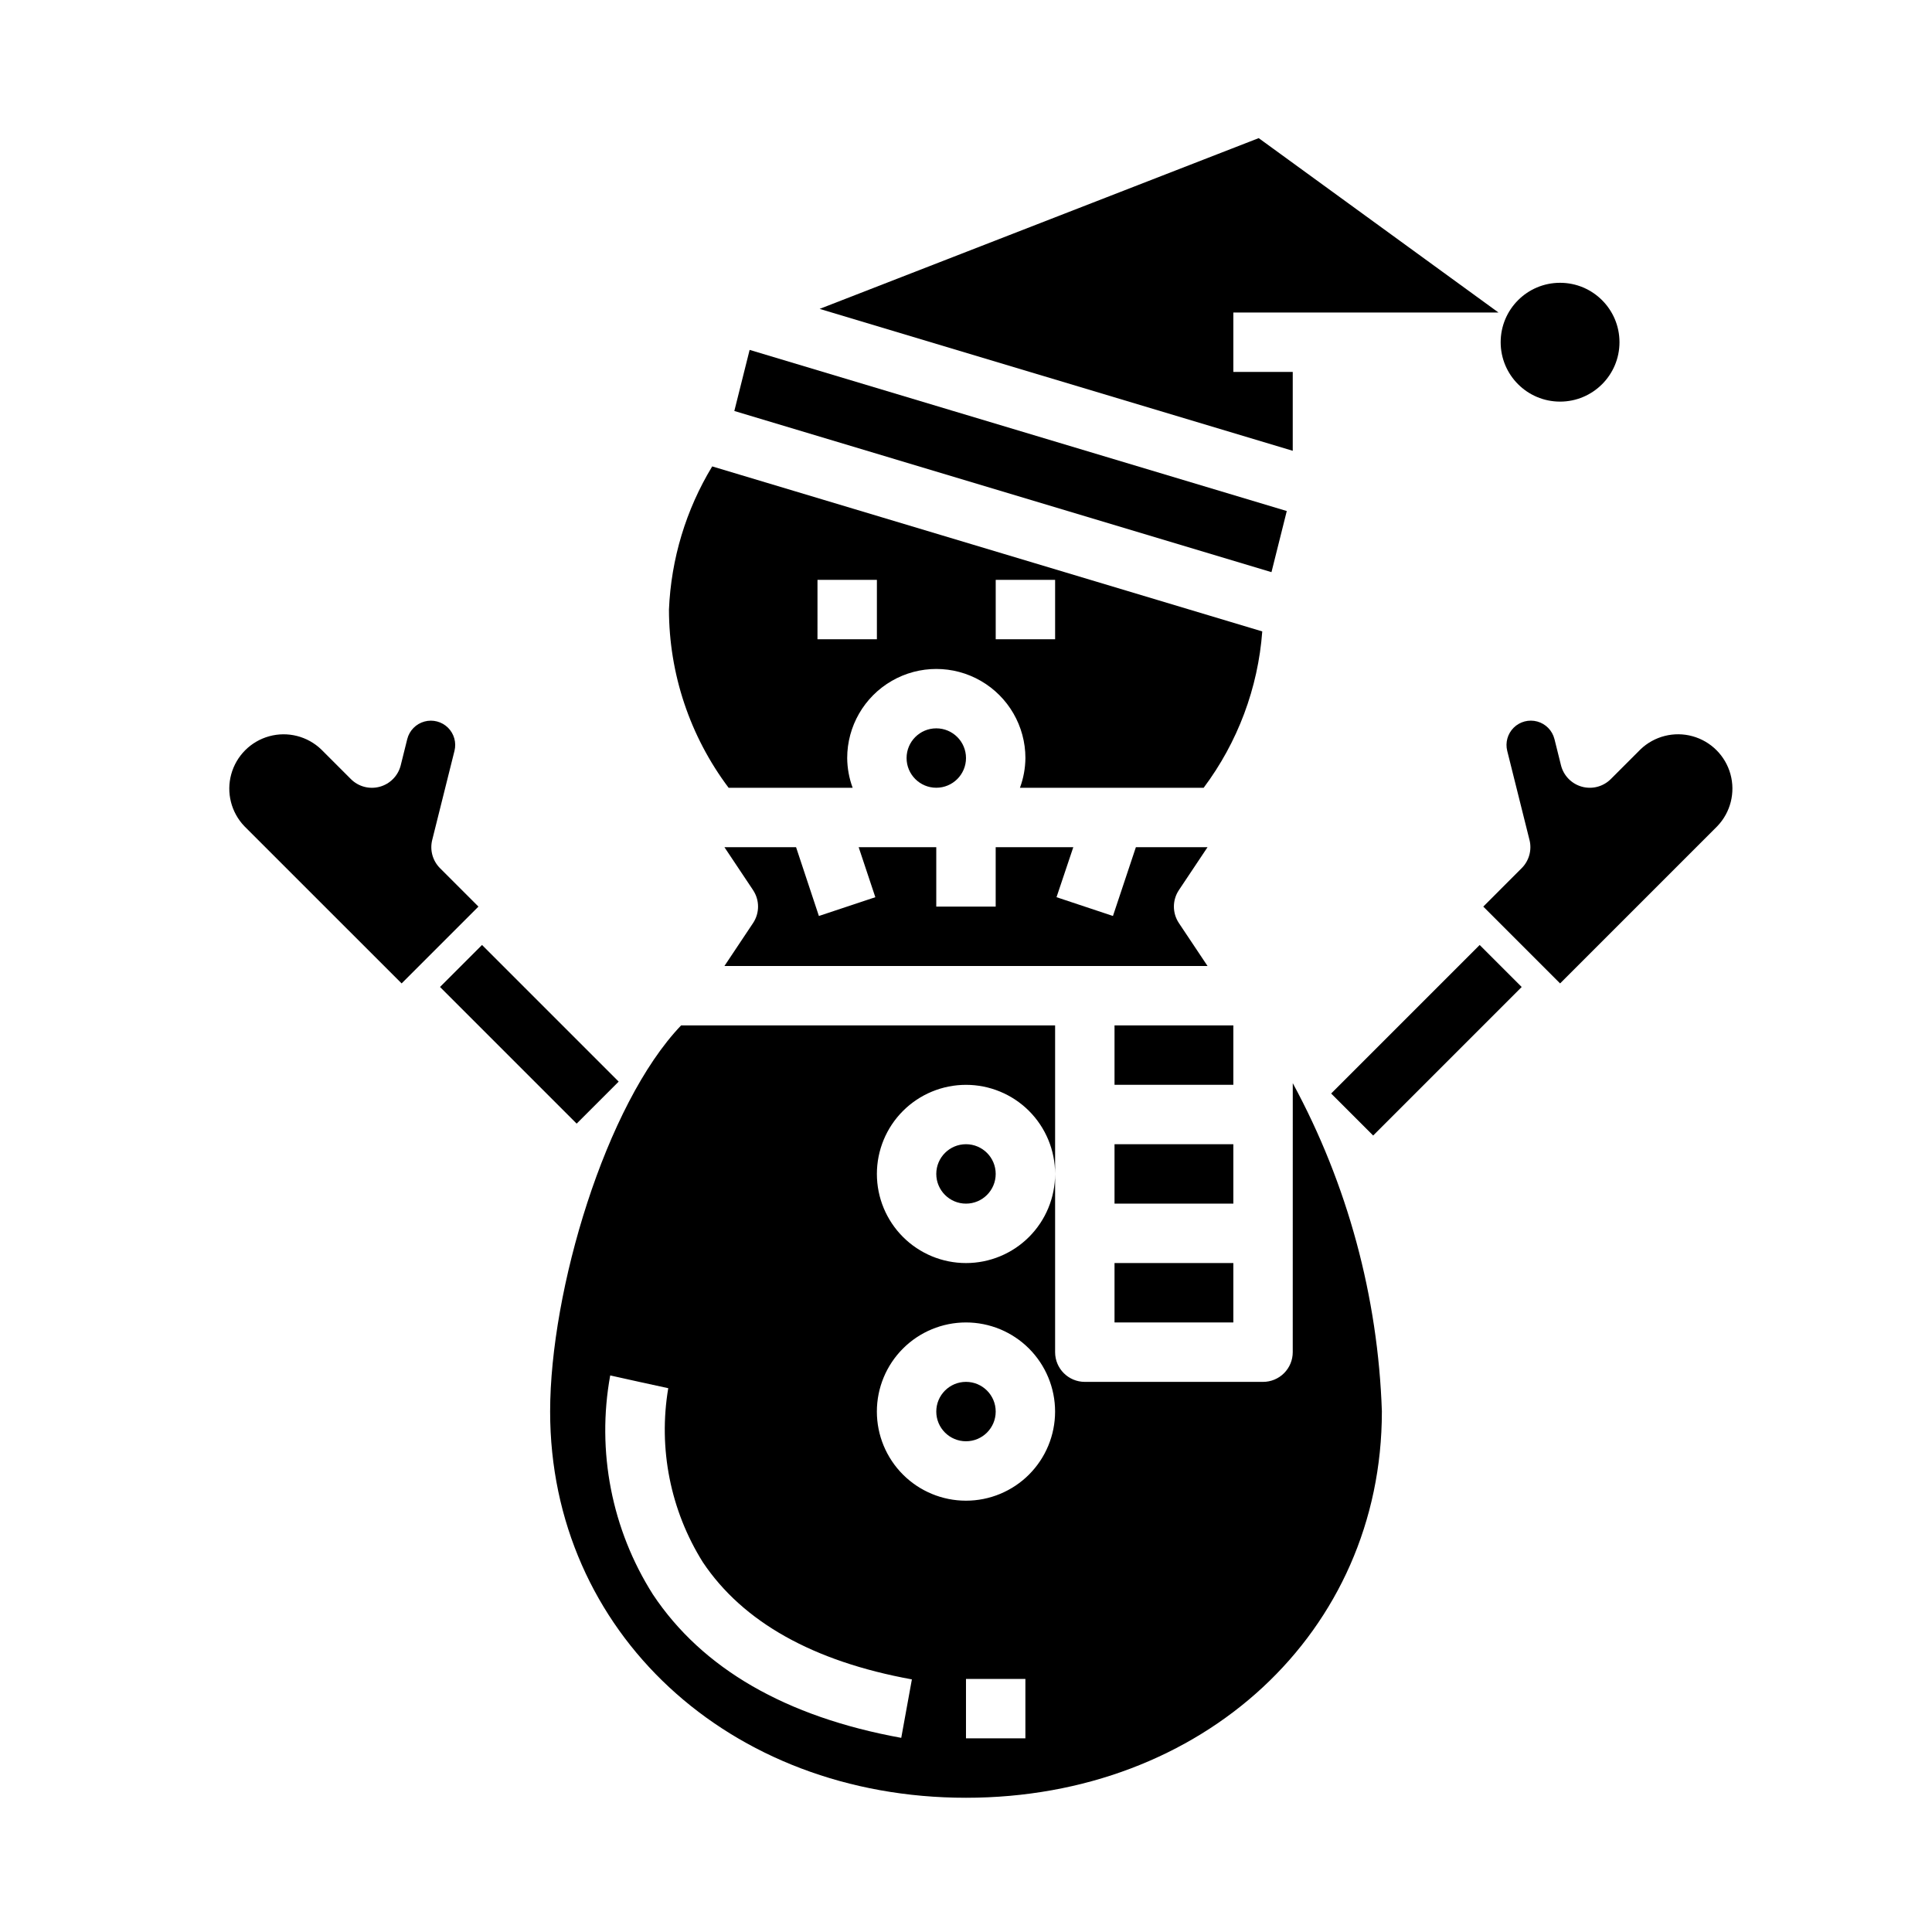
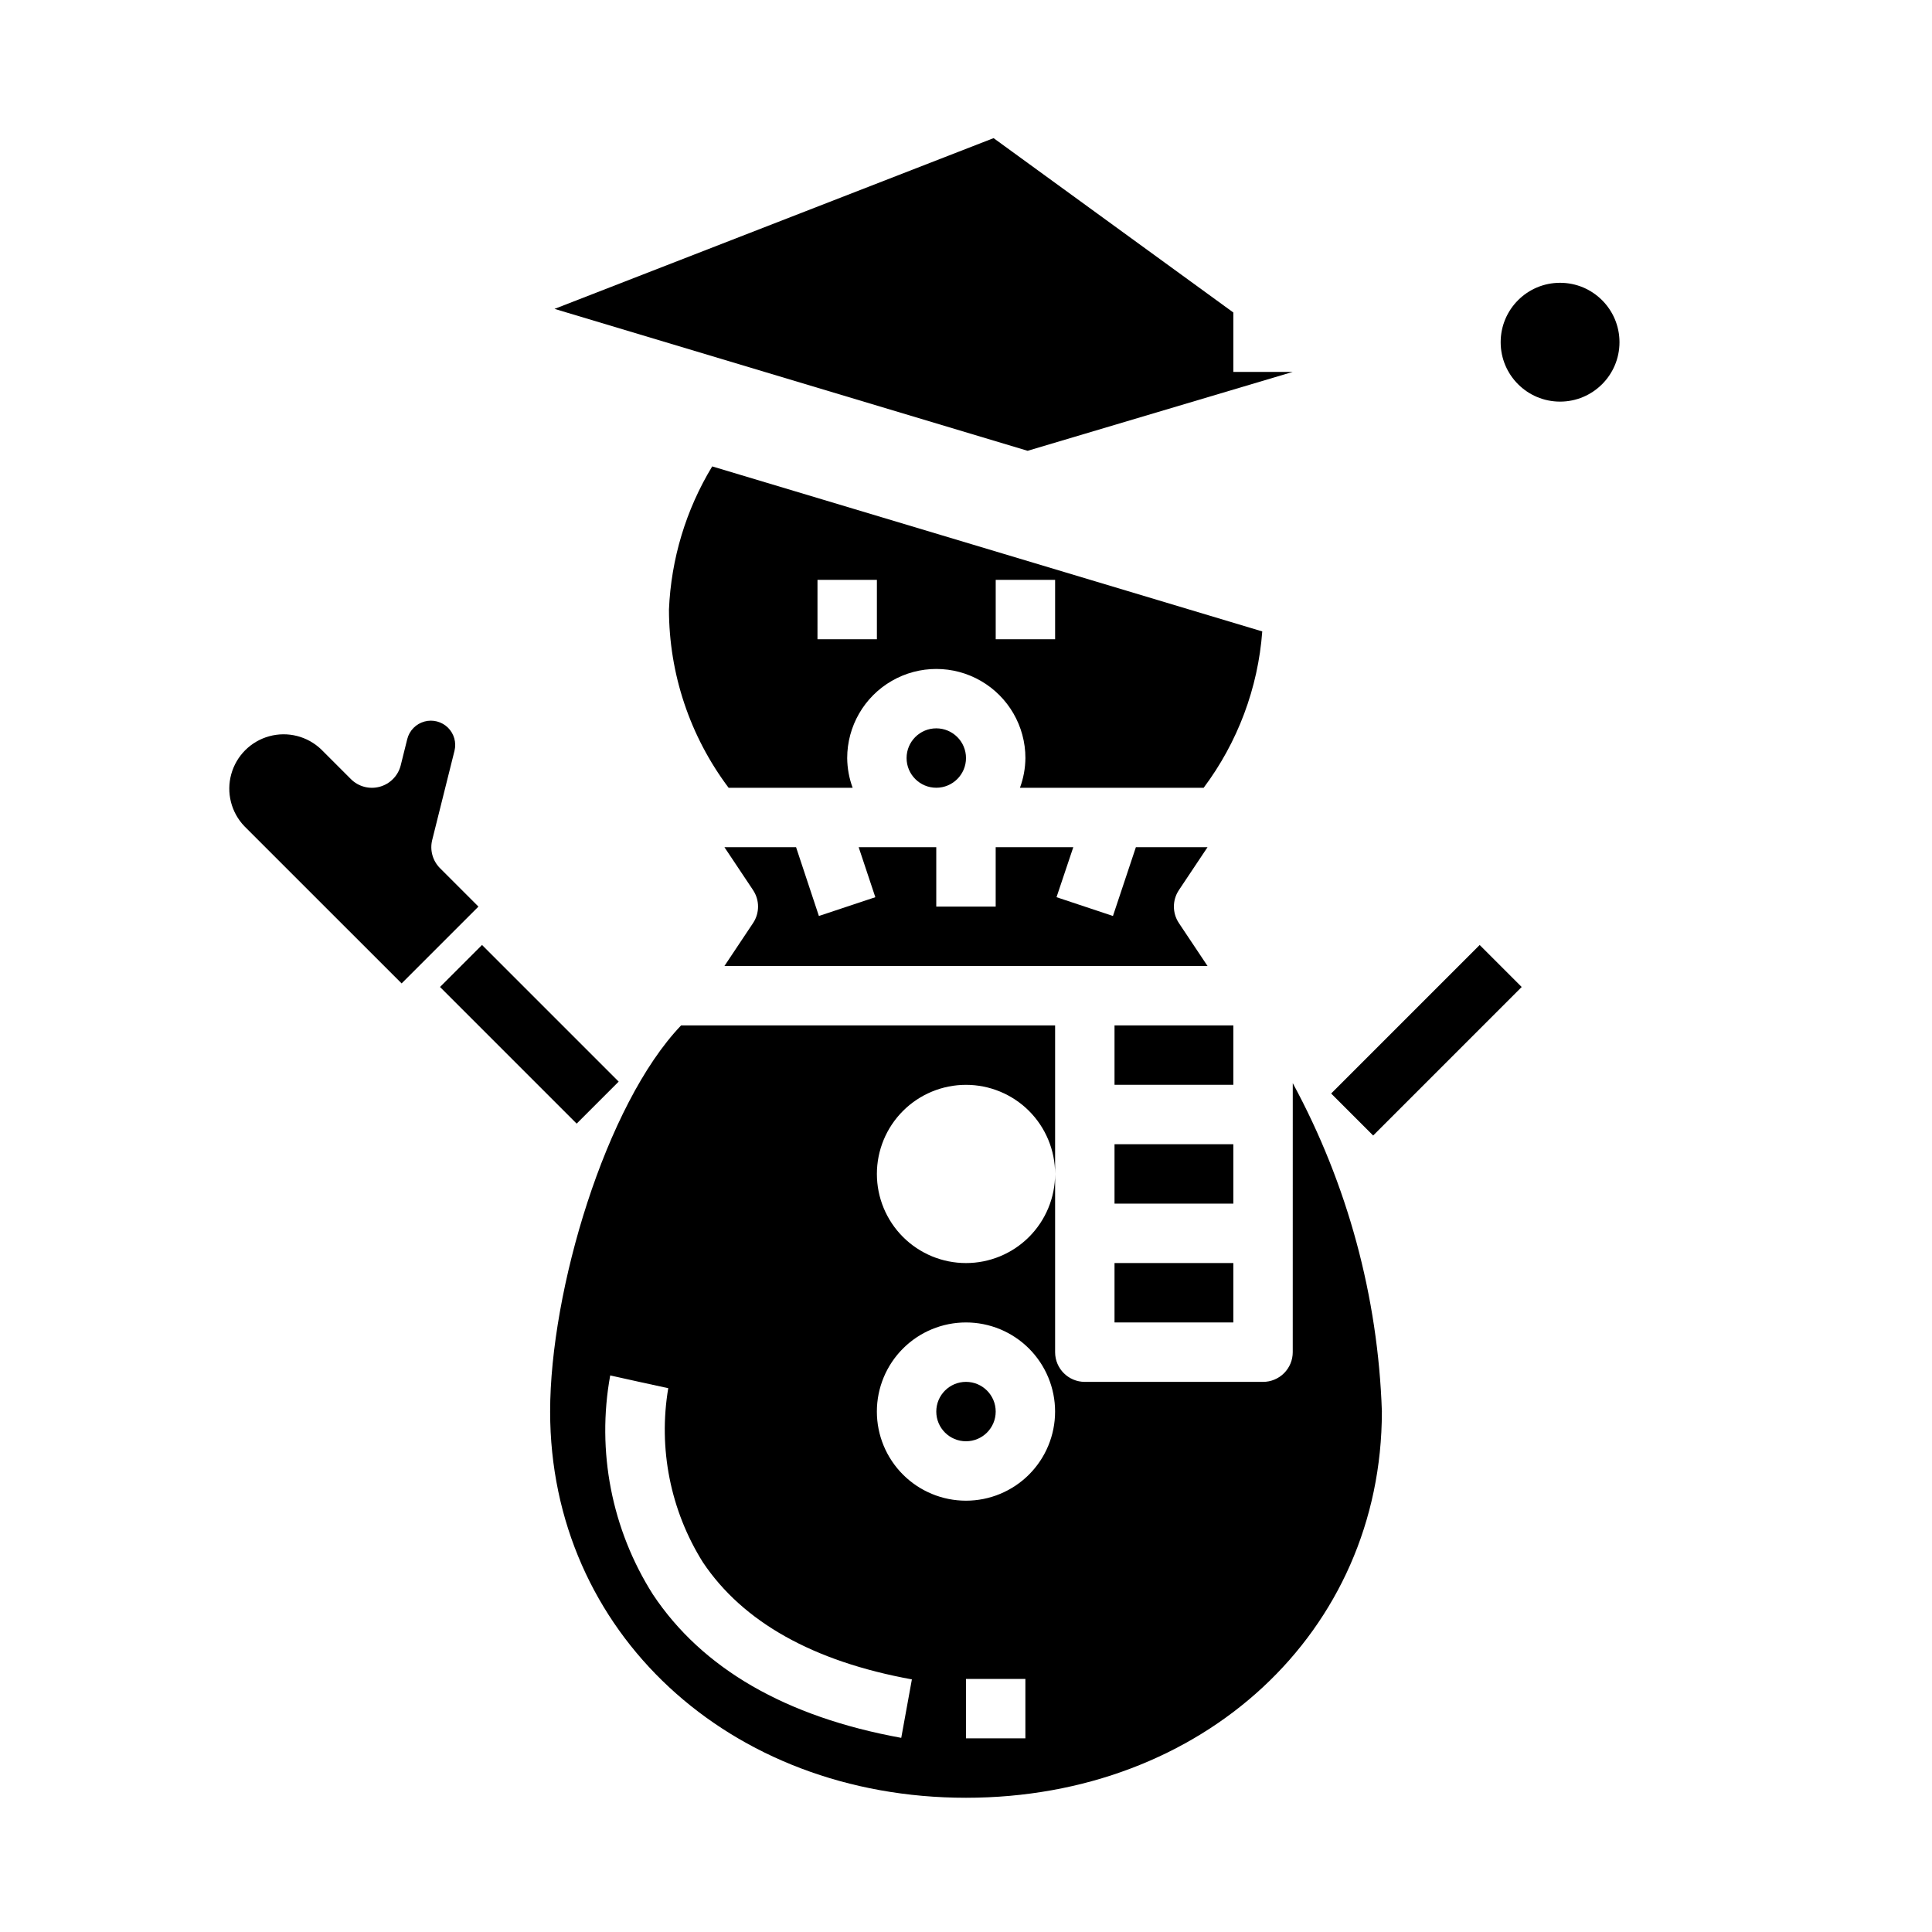
<svg xmlns="http://www.w3.org/2000/svg" fill="#000000" width="800px" height="800px" version="1.1" viewBox="144 144 512 512">
  <g>
-     <path d="m407.87 455.1c0 4.348-3.523 7.875-7.871 7.875s-7.875-3.527-7.875-7.875c0-4.348 3.527-7.871 7.875-7.871s7.871 3.523 7.871 7.871" />
    <path d="m439.36 415.74h31.488v15.742h-31.488z" />
    <path d="m258.54 366.6 5.902-23.617c0.547-2.195-0.102-4.516-1.699-6.117-1.645-1.637-4.043-2.266-6.277-1.648-2.238 0.617-3.973 2.391-4.539 4.641l-1.73 6.949v0.004c-0.688 2.75-2.801 4.918-5.535 5.676s-5.66-0.012-7.668-2.016l-7.871-7.871c-3.66-3.508-8.898-4.832-13.785-3.484-4.891 1.348-8.707 5.164-10.055 10.055-1.348 4.887-0.023 10.125 3.481 13.785l41.668 41.66 20.359-20.359-10.18-10.18c-1.957-1.953-2.742-4.793-2.07-7.477z" />
    <path d="m369.96 352.77c-0.93-2.519-1.422-5.184-1.445-7.871 0-8.438 4.5-16.234 11.809-20.453 7.305-4.219 16.309-4.219 23.613 0 7.309 4.219 11.809 12.016 11.809 20.453-0.027 2.688-0.516 5.352-1.449 7.871h48.684c9.023-12.047 14.414-26.426 15.531-41.438l-145.77-43.73c-6.961 11.477-10.902 24.527-11.461 37.938 0.02 17.039 5.566 33.613 15.809 47.23zm37.914-55.102h15.742v15.742h-15.742zm-47.23 0h15.742v15.742h-15.746z" />
    <path d="m335.98 400h128.03l-7.59-11.375c-1.766-2.648-1.766-6.094 0-8.738l7.59-11.375h-18.988l-6.078 18.23-14.957-4.977 4.449-13.254h-20.57v15.742h-15.746v-15.742h-20.566l4.418 13.258-14.957 4.977-6.051-18.234h-18.984l7.59 11.375h-0.004c1.766 2.644 1.766 6.09 0 8.738z" />
    <path d="m400 344.89c0 4.348-3.527 7.871-7.875 7.871s-7.871-3.523-7.871-7.871c0-4.348 3.523-7.871 7.871-7.871s7.875 3.523 7.875 7.871" />
    <path d="m439.36 478.72h31.488v15.742h-31.488z" />
    <path d="m439.36 447.23h31.488v15.742h-31.488z" />
    <path d="m486.59 502.34c0 2.086-0.828 4.09-2.305 5.566-1.477 1.477-3.481 2.305-5.566 2.305h-47.23c-4.348 0-7.875-3.523-7.875-7.871v-47.234c0 6.266-2.488 12.27-6.914 16.699-4.43 4.43-10.438 6.918-16.699 6.918-6.266 0-12.273-2.488-16.699-6.918-4.43-4.43-6.918-10.434-6.918-16.699 0-6.262 2.488-12.27 6.918-16.699 4.426-4.426 10.434-6.914 16.699-6.914 6.262 0 12.27 2.488 16.699 6.914 4.426 4.43 6.914 10.438 6.914 16.699v-39.359h-99.117c-20 20.902-34.707 70.258-34.707 102.34 0 58.34 47.383 102.34 110.21 102.34 62.828 0 110.21-43.996 110.21-102.34h0.004c-1.016-30.453-9.098-60.25-23.617-87.039zm-103.75 102.21c-30.621-5.574-52.742-18.359-65.809-38-10.934-17.238-14.973-37.965-11.32-58.047l7.691 1.707 7.691 1.676c-2.691 15.977 0.57 32.383 9.164 46.113 10.598 15.848 29.238 26.301 55.402 31.055zm32.898 0.125h-15.742v-15.746h15.742zm-15.742-62.977c-6.266 0-12.273-2.488-16.699-6.918-4.43-4.43-6.918-10.434-6.918-16.699 0-6.262 2.488-12.27 6.918-16.699 4.426-4.43 10.434-6.918 16.699-6.918 6.262 0 12.27 2.488 16.699 6.918 4.426 4.43 6.914 10.438 6.914 16.699 0 6.266-2.488 12.27-6.914 16.699-4.43 4.43-10.438 6.918-16.699 6.918z" />
-     <path d="m578.75 342.59-7.875 7.875c-2.004 2.004-4.934 2.773-7.664 2.016-2.734-0.758-4.848-2.926-5.535-5.676l-1.73-6.949-0.004-0.004c-0.566-2.25-2.301-4.023-4.535-4.641-2.238-0.617-4.637 0.012-6.277 1.648-1.602 1.602-2.246 3.922-1.703 6.117l5.902 23.617h0.004c0.672 2.684-0.117 5.523-2.07 7.477l-10.18 10.188 20.355 20.359 41.668-41.668c3.508-3.66 4.832-8.898 3.484-13.785-1.348-4.891-5.168-8.707-10.055-10.055-4.891-1.348-10.125-0.023-13.785 3.481z" />
    <path d="m573.18 234.69c0 8.695-7.051 15.742-15.746 15.742s-15.742-7.047-15.742-15.742 7.047-15.746 15.742-15.746 15.746 7.051 15.746 15.746" />
    <path d="m407.87 518.08c0 4.348-3.523 7.871-7.871 7.871s-7.875-3.523-7.875-7.871 3.527-7.871 7.875-7.871 7.871 3.523 7.871 7.871" />
-     <path d="m485.01 279.43-142.35-42.703-4.055 16.191 142.35 42.707z" />
-     <path d="m486.59 242.56h-15.742v-15.746h70.258l-63.535-46.207-116.36 45.25 125.38 37.609z" />
+     <path d="m486.59 242.56h-15.742v-15.746l-63.535-46.207-116.36 45.25 125.38 37.609z" />
    <path d="m260.61 405.56 11.133-11.133 36.211 36.211-11.133 11.133z" />
    <path d="m496.77 433.79 39.359-39.359 11.133 11.133-39.359 39.359z" />
  </g>
</svg>